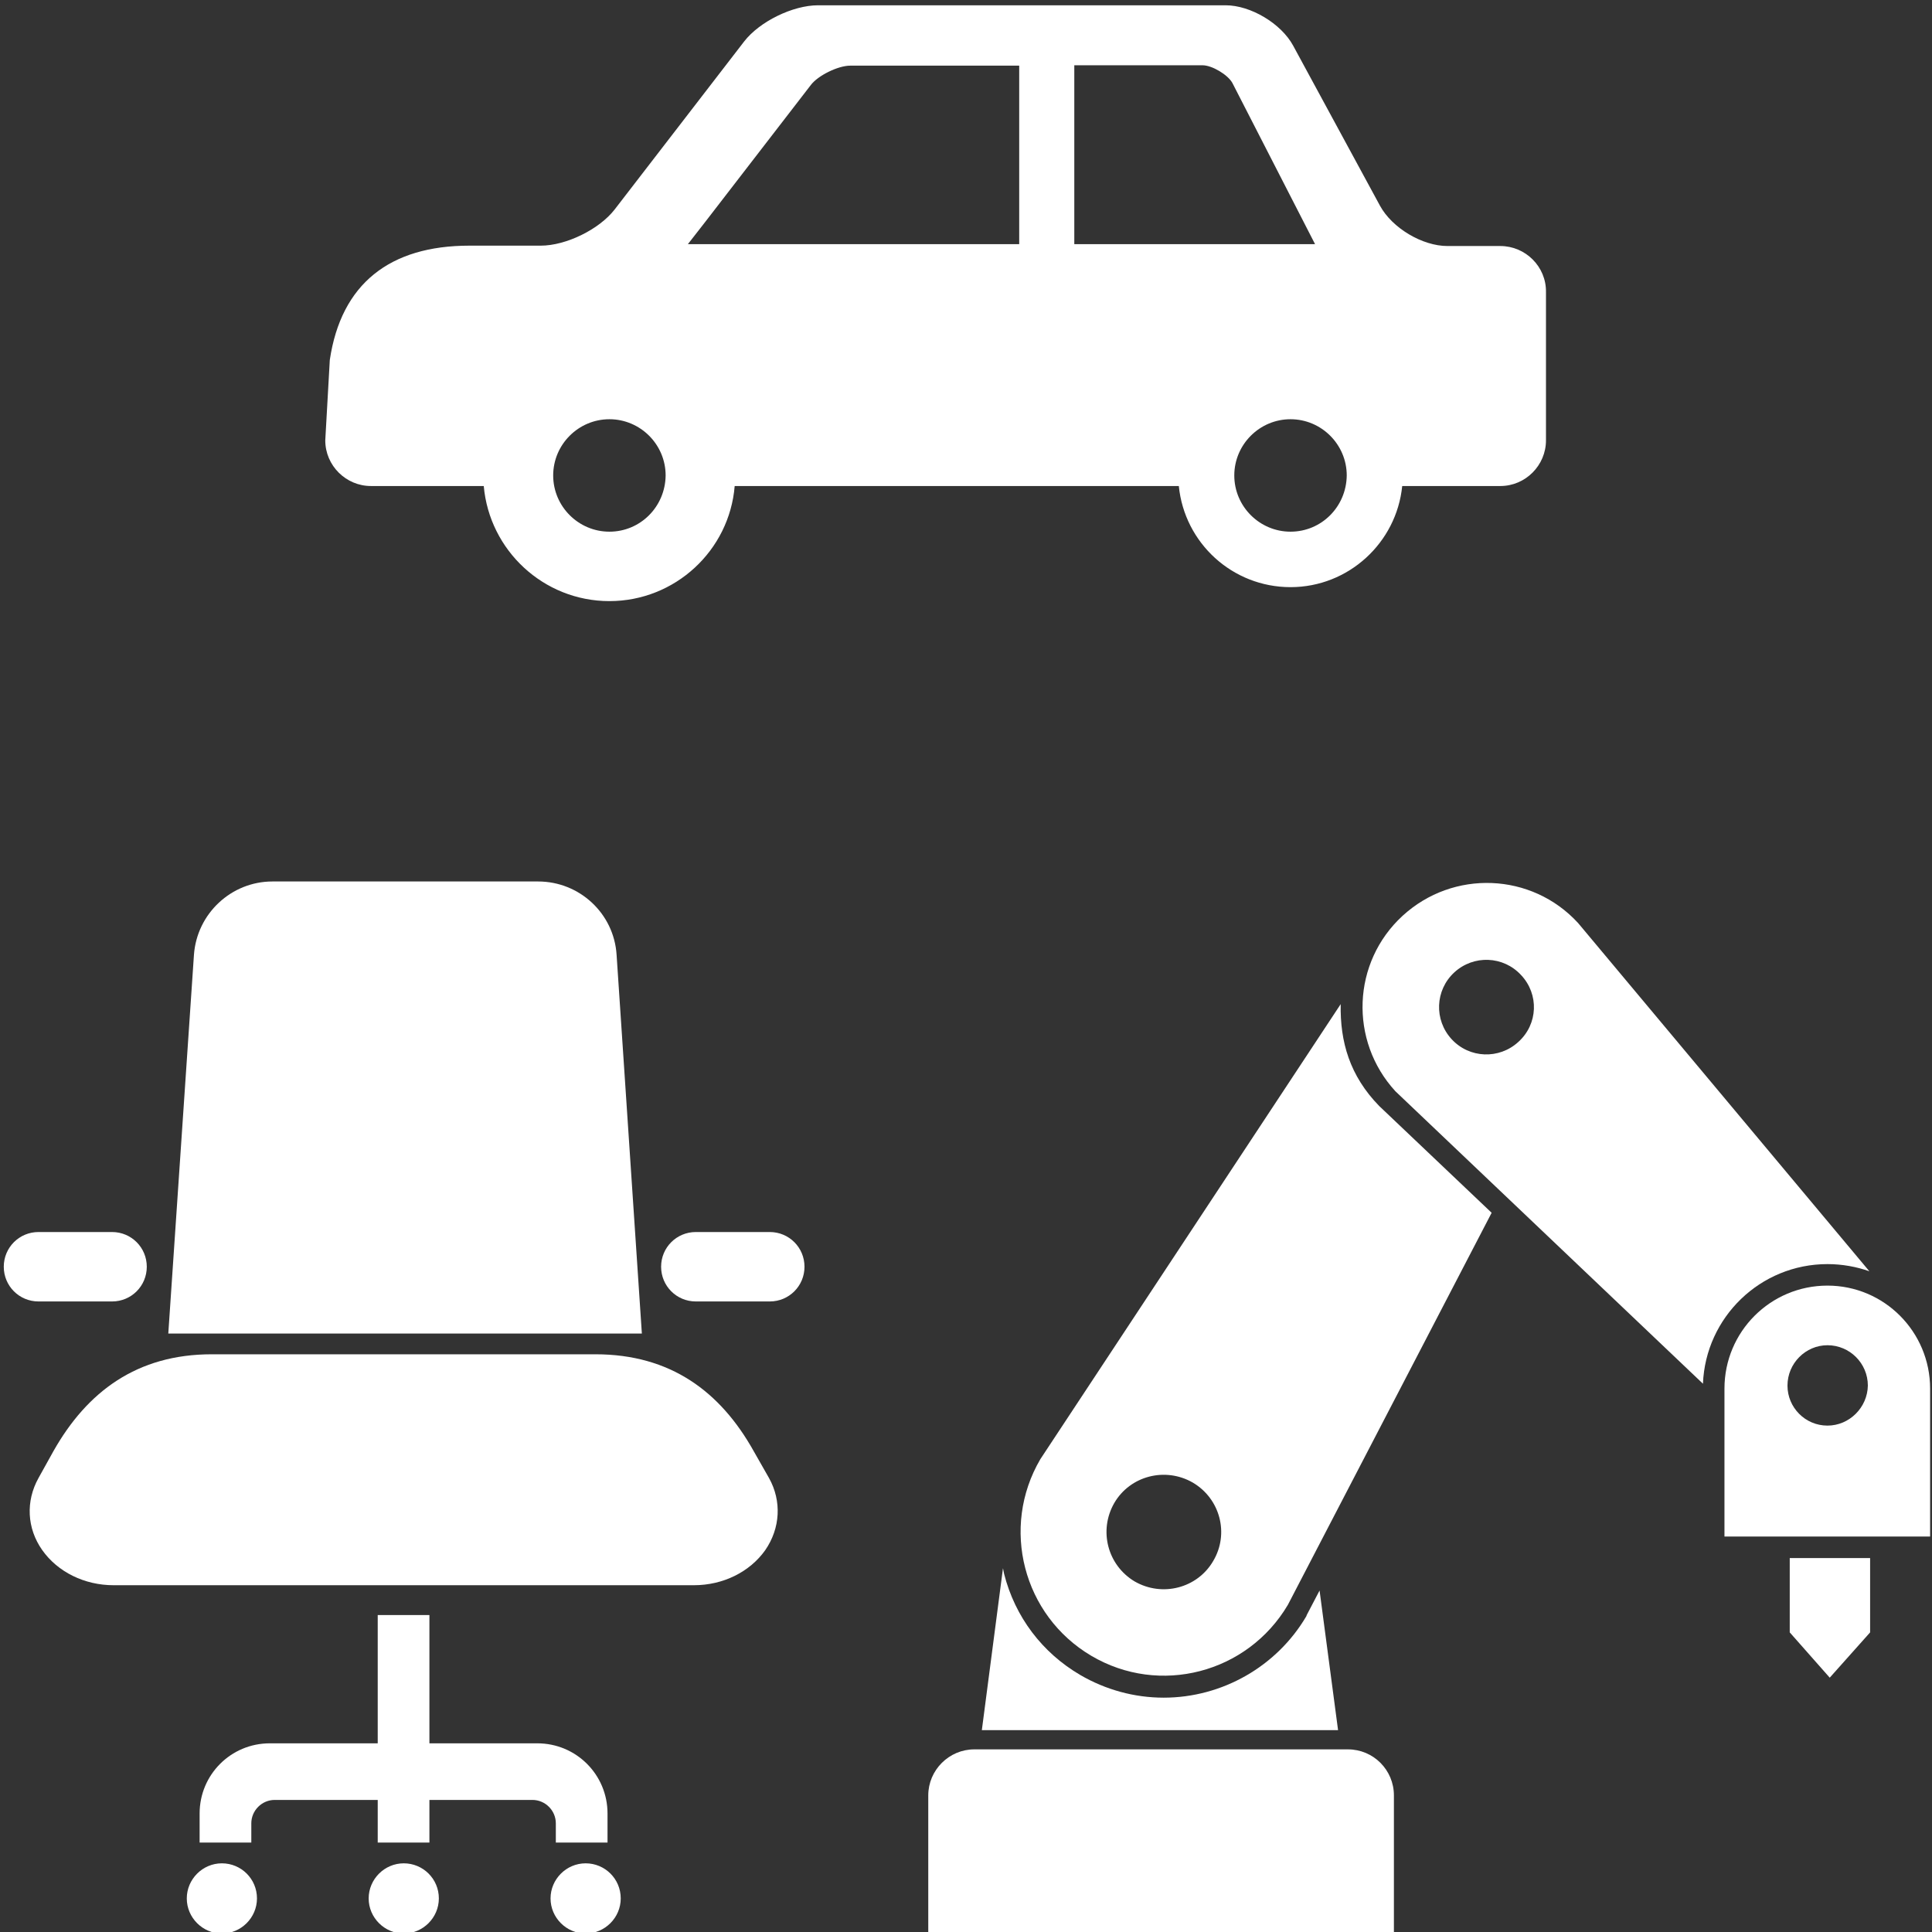
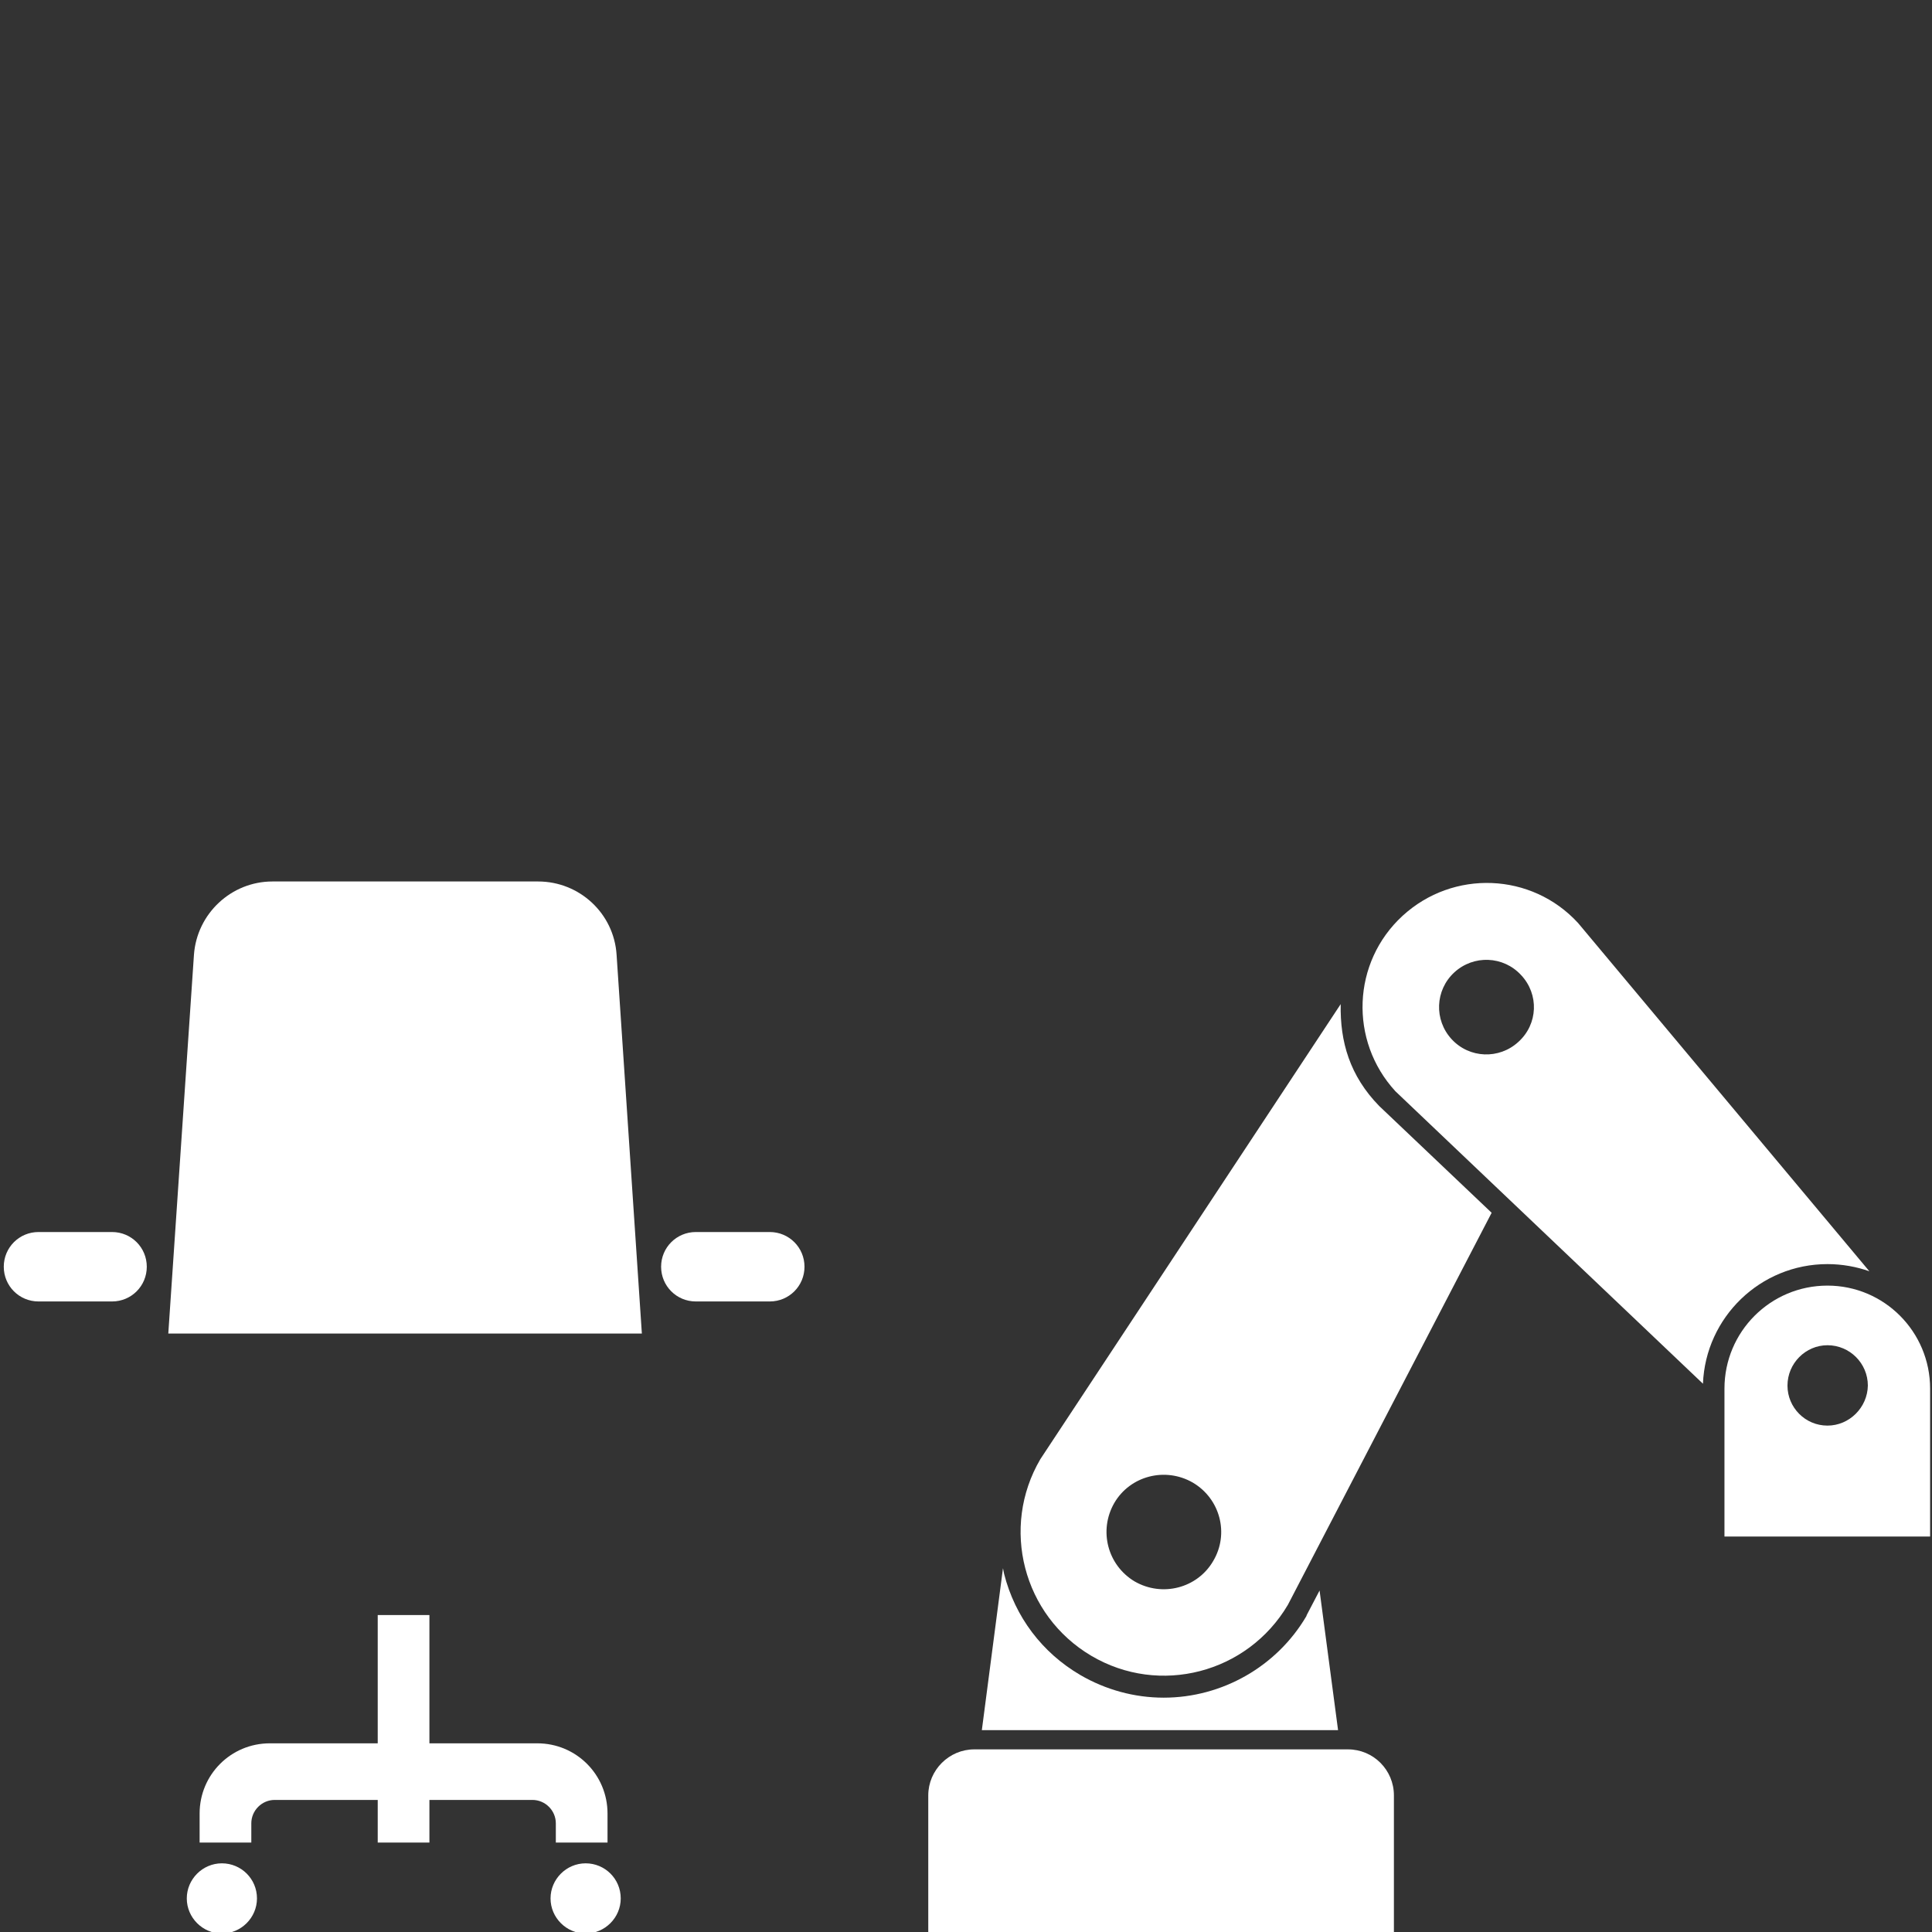
<svg xmlns="http://www.w3.org/2000/svg" id="_x32_" x="0px" y="0px" viewBox="0 0 512 512" style="enable-background:new 0 0 512 512;" xml:space="preserve">
  <rect x="0" y="0" width="512" height="512" fill="#333333" stroke="none" />
  <style type="text/css"> .st0{fill:#FFFFFF;} </style>
  <g>
-     <path class="st0" d="M199.7,384.5c-8.8-15.7-22-25.6-41.9-25.6H56.1c-19.8,0-33,9.9-41.9,25.6l-4,7.2c-3.4,6.1-3.1,13.3,1,19.1 c4.1,5.8,11.2,9.3,18.9,9.3h153.8c7.7,0,14.8-3.5,18.9-9.3c4-5.8,4.4-13,1-19.1L199.7,384.5z" />
    <path class="st0" d="M147.3,488.3H161v-7.7c0-10.3-8.3-18.6-18.6-18.6h-28.6v-34h-13.7v34H71.5c-10.3,0-18.6,8.3-18.6,18.6v7.7 h13.7v-5.1c0-3.4,2.8-6.2,6.2-6.2h27.3v11.3h13.7V477h27.3c3.4,0,6.2,2.8,6.2,6.2L147.3,488.3L147.3,488.3z" />
-     <path class="st0" d="M107,493.8c-5.1,0-9.3,4.2-9.3,9.3c0,5.1,4.2,9.3,9.3,9.3c5.1,0,9.3-4.2,9.3-9.3 C116.3,497.9,112.1,493.8,107,493.8z" />
    <path class="st0" d="M58.8,493.8c-5.1,0-9.3,4.2-9.3,9.3c0,5.1,4.2,9.3,9.3,9.3c5.1,0,9.3-4.2,9.3-9.3 C68.1,497.9,63.9,493.8,58.8,493.8z" />
    <path class="st0" d="M155.2,493.8c-5.1,0-9.3,4.2-9.3,9.3c0,5.1,4.2,9.3,9.3,9.3c5.1,0,9.3-4.2,9.3-9.3 C164.5,497.9,160.3,493.8,155.2,493.8z" />
    <path class="st0" d="M163.4,253c-0.7-10.9-9.8-19.4-20.8-19.4H72.2c-10.9,0-20,8.5-20.8,19.4l-6.8,100.4h125.5L163.4,253z" />
    <path class="st0" d="M29.7,344.9c5.1,0,9.2-4.1,9.2-9.2c0-5.1-4.1-9.2-9.2-9.2H10.2c-5.1,0-9.2,4.1-9.2,9.2c0,5.1,4.1,9.2,9.2,9.2 H29.7z" />
    <path class="st0" d="M204,326.5h-19.6c-5.1,0-9.2,4.1-9.2,9.2c0,5.1,4.1,9.2,9.2,9.2H204c5.1,0,9.2-4.1,9.2-9.2 C213.2,330.6,209.1,326.5,204,326.5z" />
  </g>
  <g>
-     <path class="st0" d="M397.6,65.2h-14c-6.7,0-14.7-4.8-17.9-10.7l-23-42.4c-3.2-5.9-11.3-10.7-17.9-10.7h-108 c-6.7,0-15.5,4.3-19.6,9.6l-34.3,44.5c-4.1,5.3-12.9,9.6-19.6,9.6h-18.9c-21.1,0-34,10.1-37,30.3l-1.2,21.3 c0,6.7,5.5,12.1,12.1,12.1h29.9c1.5,17,15.8,30.5,33.3,30.5c17.4,0,31.8-13.4,33.2-30.5h117.7c1.5,15.1,14.2,26.8,29.6,26.8 c15.4,0,28.1-11.8,29.6-26.8h26c6.7,0,12.1-5.5,12.1-12.1V77.4C409.8,70.7,404.3,65.2,397.6,65.2z M161.5,140.9 c-8.2,0-14.9-6.7-14.9-14.9c0-8.2,6.7-14.9,14.9-14.9c8.2,0,14.9,6.7,14.9,14.9C176.3,134.3,169.7,140.9,161.5,140.9z M270.1,64.7 h-87.8l4.6-5.9l28-36.3c1.9-2.5,7.2-5.1,10.4-5.1h44.8V64.7z M284.7,64.7V17.3h34c2.5,0,6.7,2.5,7.9,4.7l21.9,42.7H284.7z M342,140.9c-8.2,0-14.9-6.7-14.9-14.9c0-8.2,6.7-14.9,14.9-14.9s14.9,6.7,14.9,14.9C356.8,134.3,350.2,140.9,342,140.9z" />
-   </g>
+     </g>
  <g>
    <path class="st0" d="M349.7,421.5l-3.4,6.5l-0.1,0.3c-7.8,13.3-22.3,21.6-37.8,21.6c-7.8,0-15.4-2.1-22.1-6 c-10.1-5.9-17.3-15.4-20.2-26.8c-0.1-0.5-0.2-1-0.3-1.5l-5.6,42.9h94.4L349.7,421.5z" />
    <path class="st0" d="M355.3,266.1l-79.6,120.6c-10.6,18.1-4.6,41.4,13.5,52.1c18.1,10.7,41.4,4.6,52.1-13.5l54-103.9l-29.8-28.3 C357.7,285.1,355.1,276.1,355.3,266.1z M321.5,413.7c-4.2,7.2-13.5,9.6-20.8,5.4c-7.2-4.3-9.6-13.5-5.4-20.8 c4.2-7.2,13.5-9.6,20.8-5.4C323.4,397.2,325.8,406.5,321.5,413.7z" />
    <path class="st0" d="M357.2,463.6h-99c-6.7,0-12.2,5.5-12.2,12.2v36.6h123.4v-36.6C369.4,469.1,364,463.6,357.2,463.6z" />
    <path class="st0" d="M484.3,335c3.9,0,7.7,0.7,11.1,1.9l-77.2-92.3c-12.3-13.4-33.1-14.2-46.5-1.9c-13.4,12.3-14.2,33.1-1.9,46.5 l81.5,77.5C452,349.1,466.5,335,484.3,335z M402.4,276.1c-5.1,4.7-13,4.4-17.7-0.7c-4.7-5.1-4.4-13,0.7-17.7 c5.1-4.7,13-4.4,17.7,0.7C407.9,263.5,407.6,271.4,402.4,276.1z" />
-     <polygon class="st0" points="474.3,432.6 484.9,444.6 495.6,432.6 495.6,412.9 474.3,412.9 " />
    <path class="st0" d="M484.3,340.7c-15.1,0-27.3,12.2-27.3,27.3v39.2h54.5V368C511.5,352.9,499.3,340.7,484.3,340.7z M484.3,377.8 c-5.9,0-10.6-4.8-10.6-10.6c0-5.9,4.8-10.7,10.6-10.7c5.9,0,10.7,4.8,10.7,10.7C494.9,373,490.1,377.8,484.3,377.8z" />
  </g>
</svg>